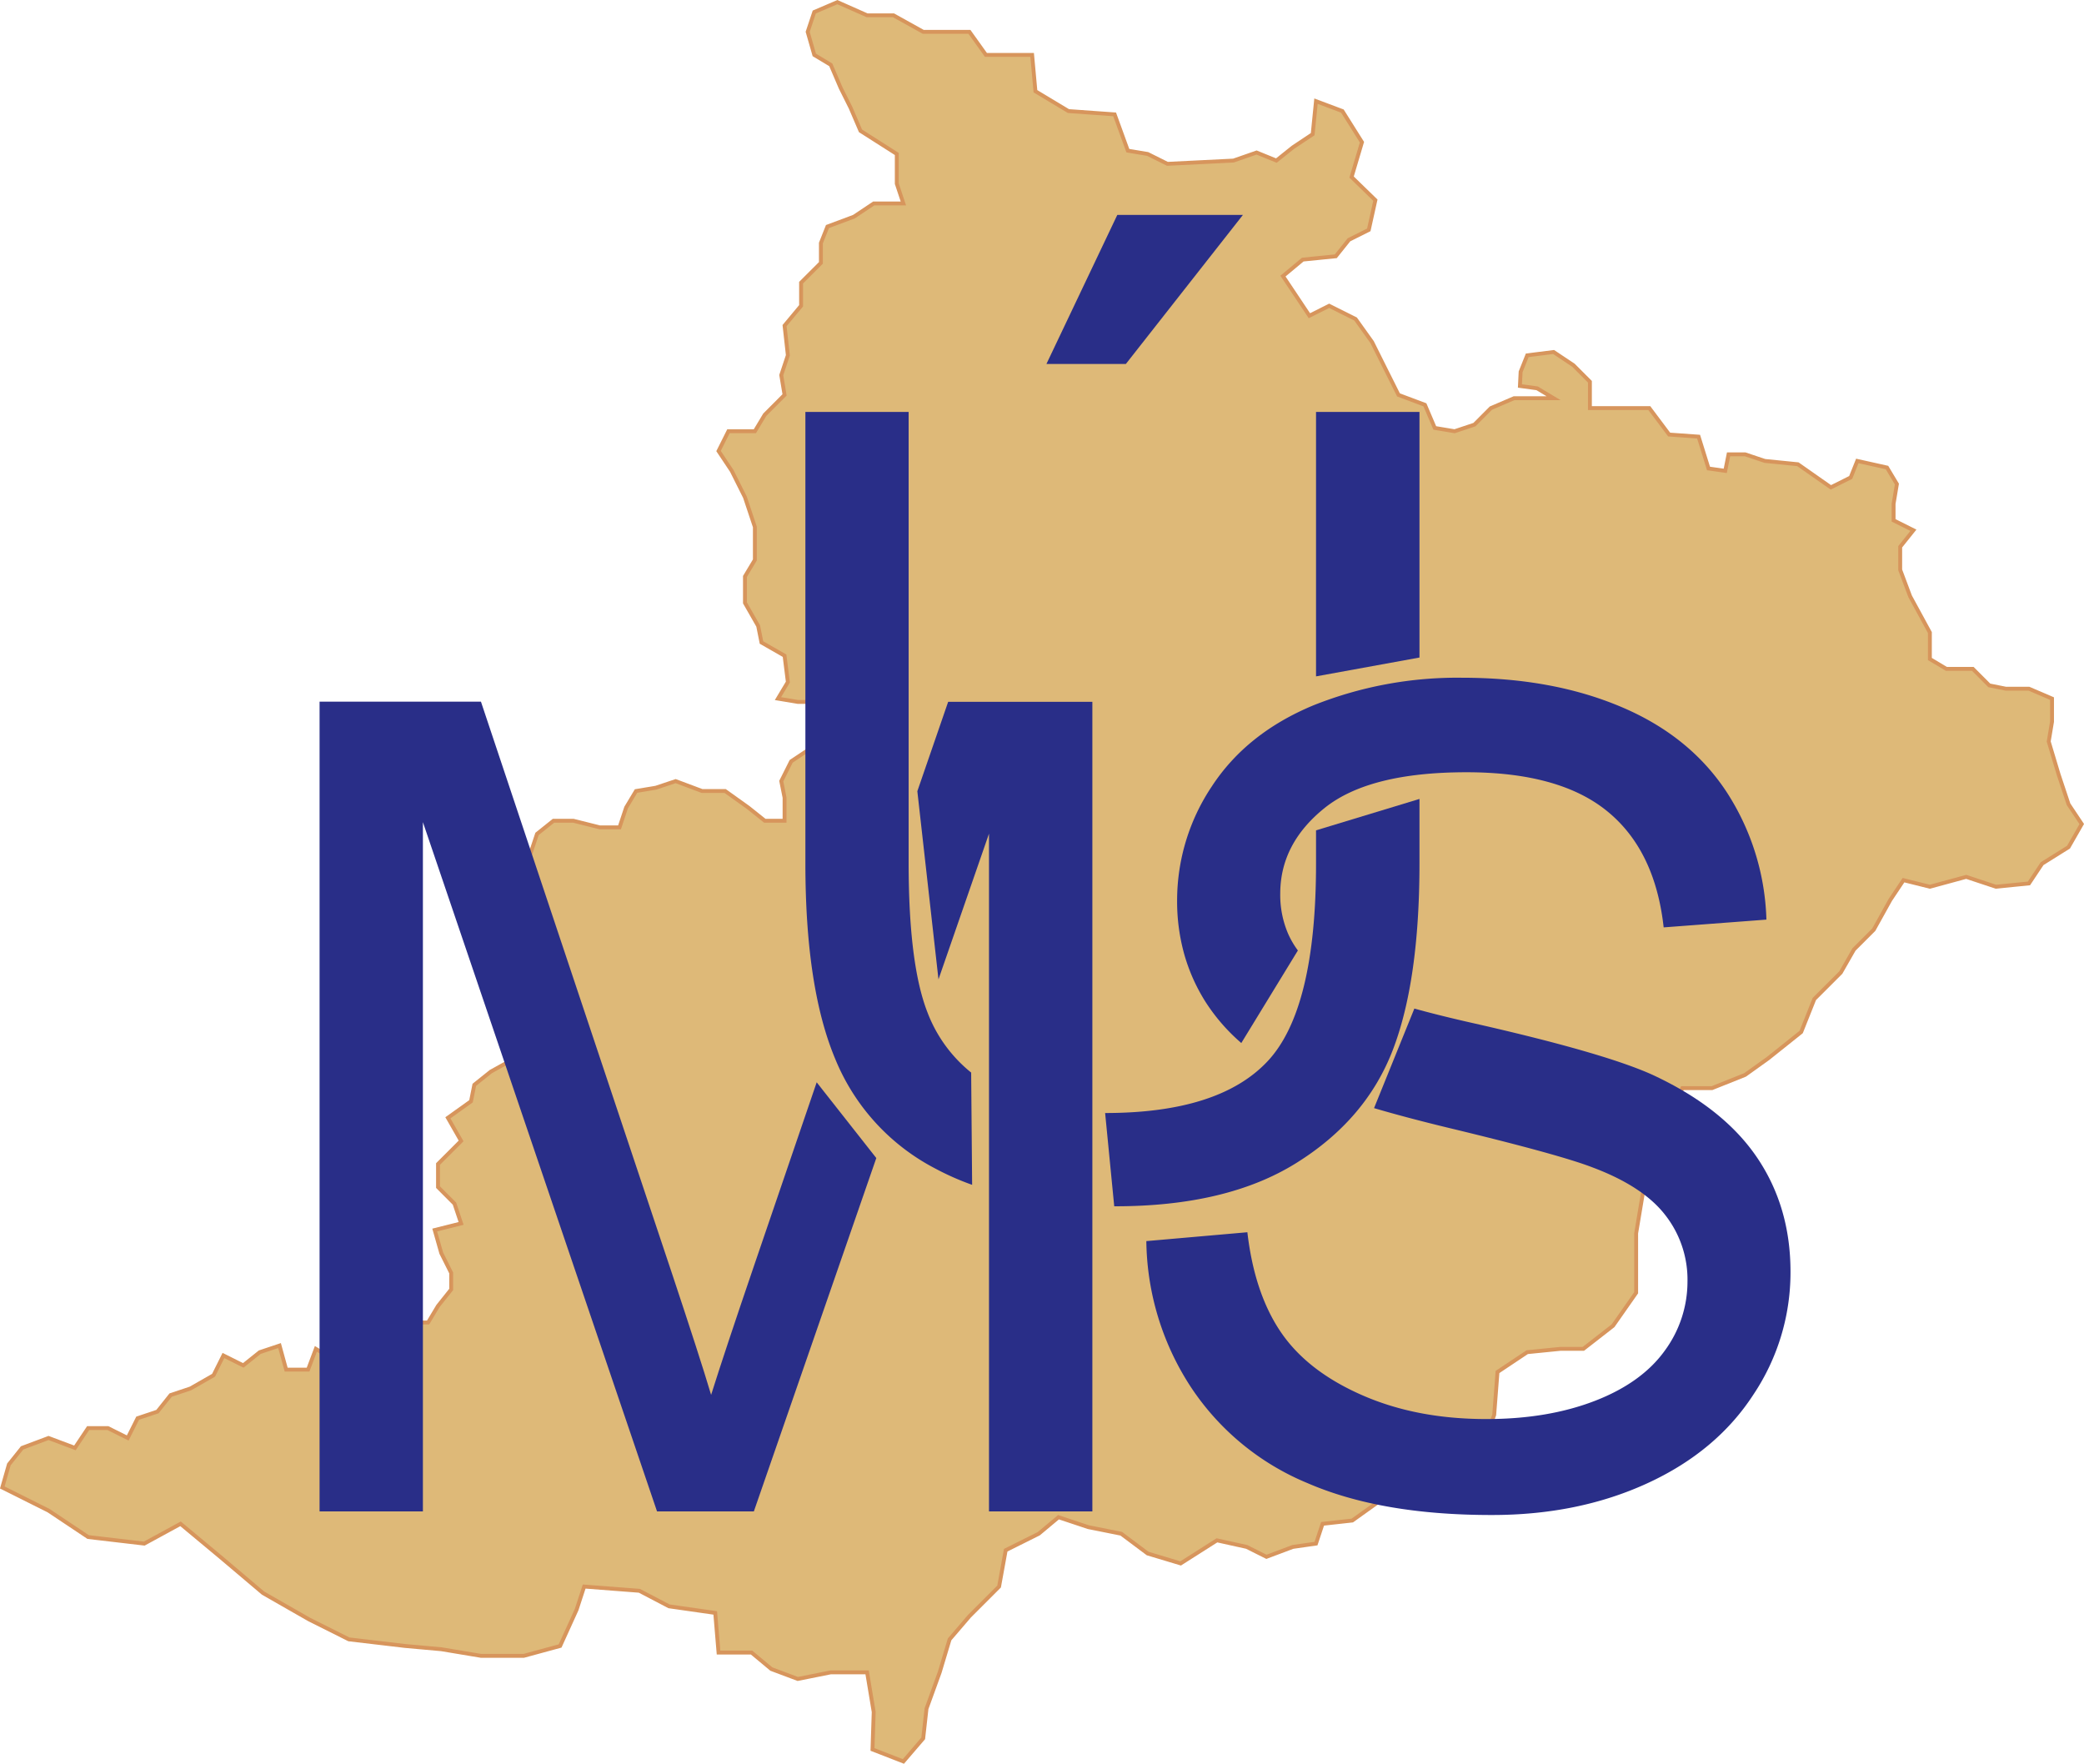
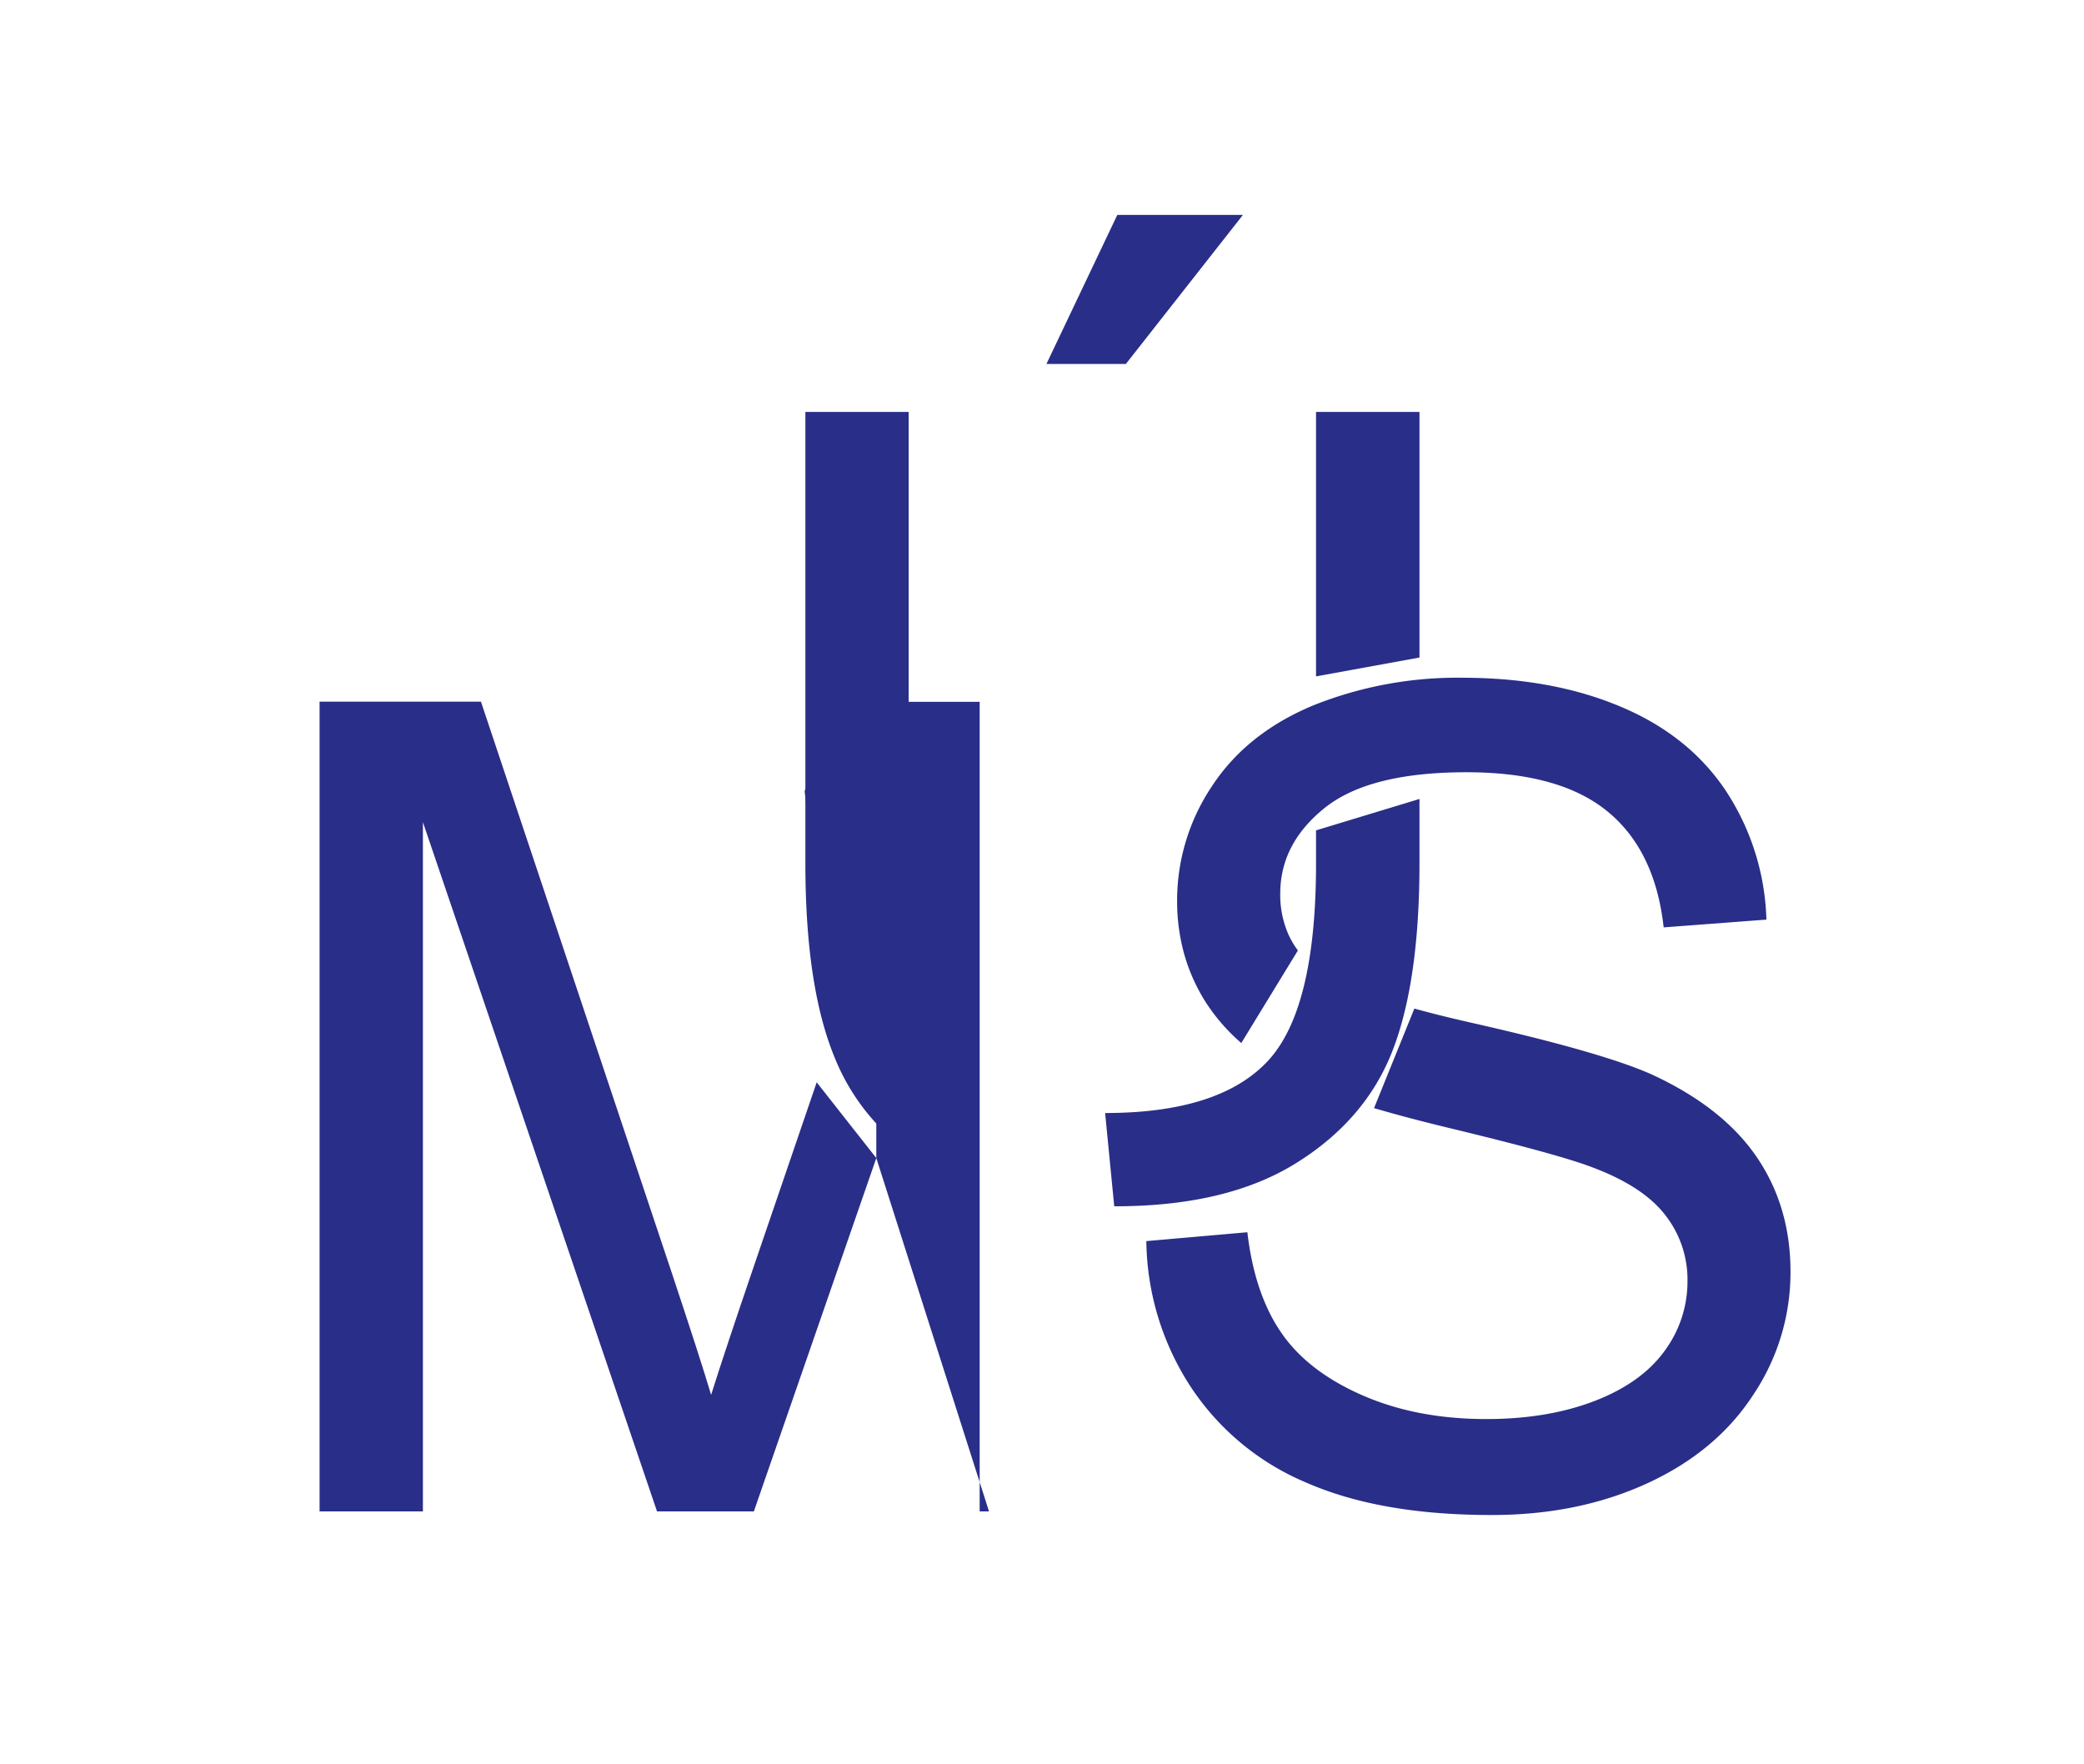
<svg xmlns="http://www.w3.org/2000/svg" viewBox="0 0 536.3 453.87">
  <defs>
    <style>.cls-1{fill:#deb978;stroke:#d7955c;stroke-miterlimit:22.93;}.cls-1,.cls-2{fill-rule:evenodd;}.cls-2{fill:#292e88;}</style>
  </defs>
  <title>logo_1</title>
  <g id="Vrstva_2" data-name="Vrstva 2">
    <g id="Vrstva_1-2" data-name="Vrstva 1">
-       <polygon class="cls-1" points="0.59 382.77 12.49 388.72 22.68 395.52 37.12 397.21 46.46 392.12 56.66 400.61 67.7 409.95 79.59 416.75 89.78 421.85 104.22 423.55 113.56 424.39 123.76 426.09 134.8 426.09 144.14 423.55 148.39 414.2 150.33 408.26 164.53 409.35 172.17 413.35 184.06 415.05 184.91 425.25 193.41 425.25 198.5 429.49 205.3 432.04 213.79 430.34 223.14 430.34 224.84 440.53 224.53 450.18 232.48 453.27 237.58 447.33 238.43 439.68 241.82 430.34 244.37 421.85 249.47 415.9 257.11 408.26 258.81 398.91 267.31 394.67 272.4 390.42 280.05 392.97 288.54 394.67 295.34 399.76 303.83 402.31 313.17 396.37 320.82 398.06 325.91 400.61 332.71 398.06 338.66 397.21 340.35 392.12 348 391.27 353.94 387.02 362.44 381.08 368.38 373.43 381.13 373.43 384.52 364.09 385.37 353.05 393.02 347.95 401.51 347.1 407.46 347.1 415.1 341.15 421.05 332.66 421.05 317.37 422.75 307.18 426.14 298.68 424.44 290.19 430.39 285.94 432.94 280 440.58 280 449.08 276.6 455.02 272.35 463.52 265.56 466.91 257.06 473.71 250.27 477.11 244.32 482.2 239.23 486.45 231.58 489.85 226.49 496.64 228.18 505.99 225.64 513.63 228.18 522.13 227.33 525.52 222.24 532.32 217.99 535.72 212.05 532.32 206.95 529.77 199.3 527.22 190.81 528.07 185.72 528.07 179.77 522.13 177.22 516.18 177.22 511.93 176.37 507.69 172.12 500.89 172.12 496.64 169.58 496.64 162.78 491.55 153.44 489 146.64 489 140.7 492.4 136.45 487.3 133.9 487.3 129.65 488.15 124.56 485.6 120.31 477.96 118.61 476.26 122.86 471.16 125.41 462.67 119.46 454.17 118.61 449.08 116.91 444.83 116.91 443.98 121.16 439.67 120.55 437.12 112.36 429.54 111.82 424.44 105.02 419.35 105.02 414.25 105.02 409.15 105.02 409.15 98.23 404.91 93.98 399.81 90.58 393.02 91.43 391.32 95.68 391.14 99.32 395.56 99.92 399.81 102.47 389.62 102.47 383.67 105.02 379.43 109.27 374.33 110.97 369.23 110.12 366.69 104.17 359.89 101.62 356.49 94.83 353.1 88.03 348.85 82.09 342.05 78.69 336.96 81.24 333.56 76.14 330.16 71.05 335.26 66.8 343.75 65.95 347.15 61.7 352.25 59.15 353.94 51.51 347.82 45.56 350.49 36.59 345.45 28.58 338.66 26.03 337.81 34.52 332.71 37.92 328.46 41.32 323.37 39.25 317.42 41.32 300.43 42.16 295.34 39.62 290.24 38.77 286.84 29.43 274.95 28.58 266.46 23.48 265.61 14.13 253.72 14.13 249.47 8.19 237.58 8.19 229.93 3.94 223.14 3.94 215.49 0.55 209.55 3.09 207.85 8.19 209.55 14.13 213.79 16.68 216.34 22.63 218.89 27.73 221.44 33.67 230.78 39.62 230.78 47.26 232.48 52.36 224.84 52.36 219.74 55.76 212.94 58.3 211.25 62.55 211.25 67.65 206.15 72.74 206.15 78.69 201.9 83.79 202.75 91.43 201.05 96.53 201.9 101.62 196.81 106.72 194.26 110.97 187.46 110.97 184.91 116.06 188.31 121.16 191.71 127.95 194.26 135.6 194.26 144.09 191.71 148.34 191.71 155.14 195.11 161.08 195.96 165.33 201.9 168.73 202.75 175.52 200.2 179.77 205.3 180.62 209.55 180.62 209.55 186.56 208.7 192.51 203.6 195.91 201.05 201 201.9 205.25 201.9 211.2 196.81 211.2 192.56 207.8 186.61 203.55 180.67 203.55 173.87 201 168.78 202.7 163.68 203.55 161.13 207.8 159.43 212.9 154.34 212.9 147.54 211.2 142.44 211.2 138.2 214.59 136.5 219.69 133.1 223.94 138.2 227.33 139.9 232.43 136.5 236.68 134.8 241.78 134.8 246.87 133.1 251.97 134.8 257.91 133.95 265.56 133.95 271.5 126.31 275.75 122.06 279.15 121.21 283.39 115.26 287.64 118.66 293.59 112.72 299.53 112.72 305.48 116.96 309.73 118.66 314.82 111.87 316.52 113.56 322.47 116.11 327.56 116.11 331.81 112.72 336.06 110.17 340.31 103.37 340.31 97.43 342 96.58 347.95 90.63 350.5 85.53 349.65 81.29 347.1 79.28 352.44 73.64 352.44 71.94 346.25 66.85 347.95 62.6 351.35 57.5 348.8 54.96 353.89 49.01 357.29 43.91 358.99 40.52 363.24 35.42 364.94 32.87 370.03 27.78 367.49 22.68 367.49 19.28 372.58 12.49 370.03 5.69 372.58 2.29 376.83 0.59 382.77" />
      <path class="cls-2" d="M363.93,259.52q6.79,1.88,15.2,3.77,33.62,7.62,46.13,13.29,18.19,8.44,26.88,21.25t8.63,29.64a56.5,56.5,0,0,1-9.51,31.34q-9.52,14.7-27.36,22.89t-40.12,8.15c-18.87,0-34.68-2.71-47.39-8.24a66.27,66.27,0,0,1-30-24.79A70,70,0,0,1,295,319.37l26-2.28c1.21,10.43,4.07,19,8.59,25.66S341,354.83,350.5,359s20.14,6.16,32,6.16c10.53,0,19.79-1.55,27.85-4.65s14.07-7.43,18-12.86a30,30,0,0,0,5.91-17.85,26.94,26.94,0,0,0-5.72-17.13c-3.78-4.9-10-9-18.73-12.27-5.62-2.18-17.94-5.58-37.11-10.19q-10.74-2.6-19.1-5.06l10.36-25.58Zm-44.49,8.88L334,244.58a22.44,22.44,0,0,1-2.54-4.36,25.29,25.29,0,0,1-2-10.26q0-12.89,11.45-22.07c7.66-6.12,19.79-9.17,36.48-9.17q24,0,36.29,10.09c8.19,6.69,13,16.69,14.45,29.83l26.44-2a63.51,63.51,0,0,0-10.24-32.84q-9.52-14.48-27.21-21.93c-11.84-5-25.42-7.47-40.9-7.47A99.77,99.77,0,0,0,338,181.5q-17.17,7.13-26.15,20.86a52.79,52.79,0,0,0-8.93,29.44,50.52,50.52,0,0,0,1.82,13.69,46.61,46.61,0,0,0,5.46,12.27A48.5,48.5,0,0,0,319.44,268.4Z" />
-       <path class="cls-2" d="M225.51,298,194,388.92H169.08L108.83,211.56V388.92H82.24V180.56h41.53l49.29,147.53c4.56,13.73,7.9,24,9.94,30.85q3.57-11.35,11.11-33.43l16.06-47L225.51,298Zm29,13.42V214.52l-13,37.5-5.44-48.42,7.93-23h37.11V388.92H254.51Z" />
+       <path class="cls-2" d="M225.51,298,194,388.92H169.08L108.83,211.56V388.92H82.24V180.56h41.53l49.29,147.53c4.56,13.73,7.9,24,9.94,30.85q3.57-11.35,11.11-33.43l16.06-47L225.51,298ZV214.52l-13,37.5-5.44-48.42,7.93-23h37.11V388.92H254.51Z" />
      <path class="cls-2" d="M250.17,304.89a69.47,69.47,0,0,1-9.61-4.26,55.36,55.36,0,0,1-25.63-28.16c-5.15-12.31-7.67-29.06-7.67-50.34V106h26.57V222q0,26.17,4.86,38.55A36.51,36.51,0,0,0,249.92,276l.25,28.94Zm88.5-130.84V106h26.62V169.2l-26.62,4.85ZM284.4,286.41q29.33,0,41.82-13.34T338.67,222v-8.33l26.62-8.08v16.55q0,30.24-6.88,48.09t-24.75,29q-17.9,11.22-46.92,11.18l-2.34-23.95ZM269.29,93.66,287.53,55.3h32.33L289.73,93.66Z" />
    </g>
  </g>
</svg>